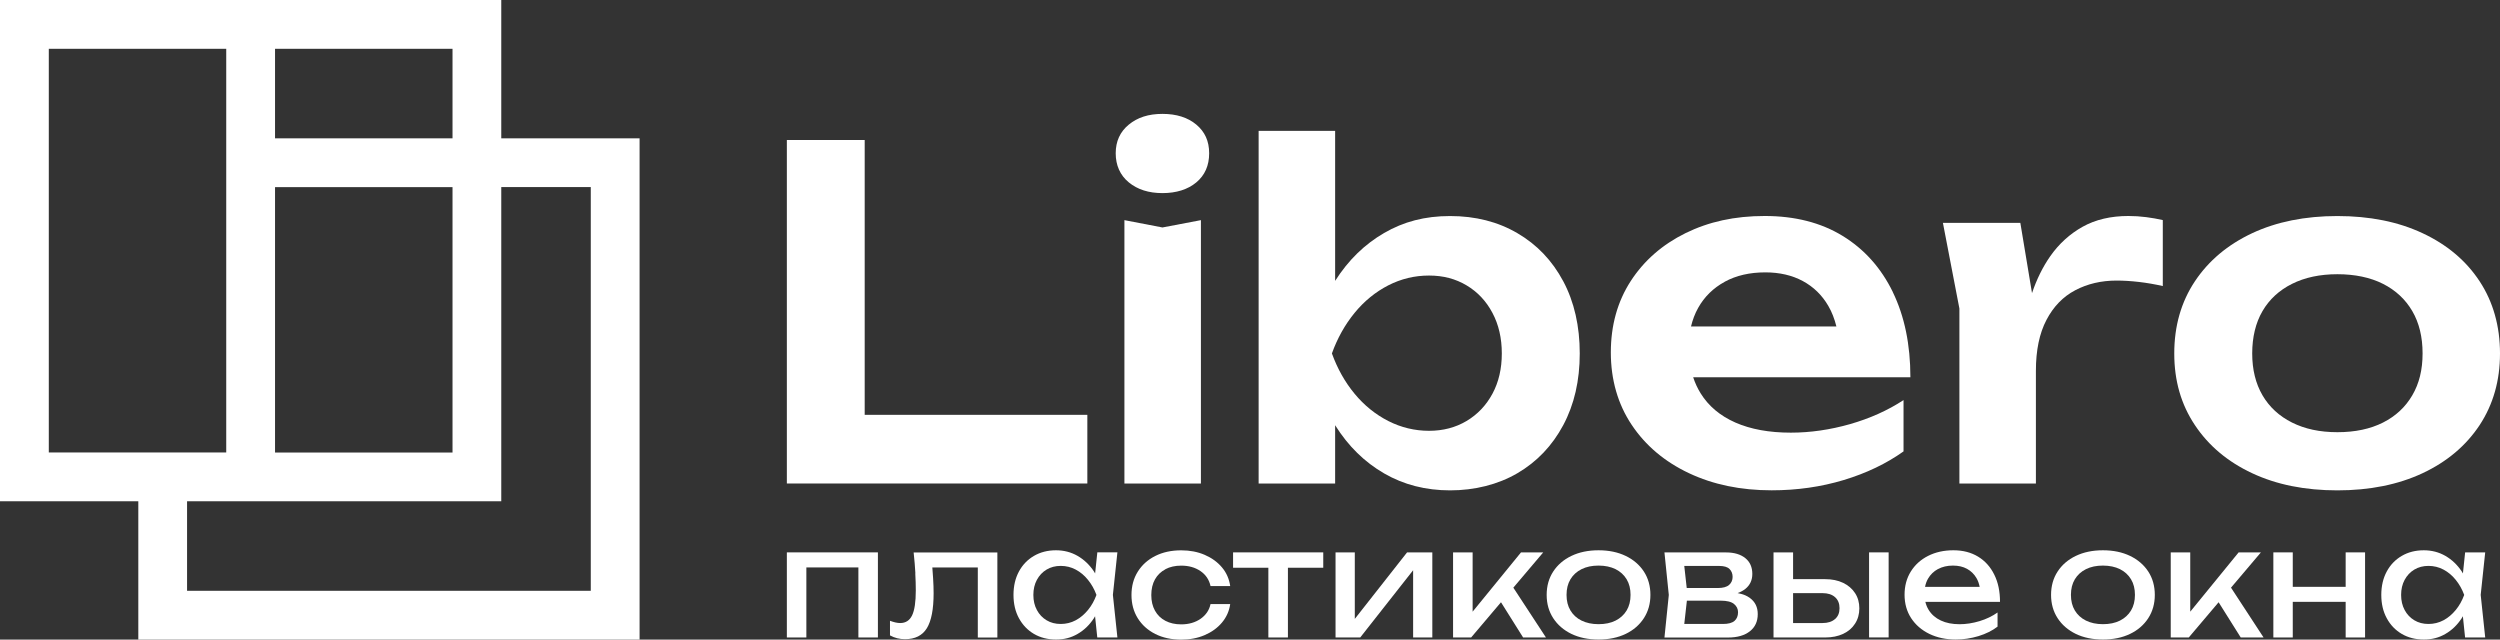
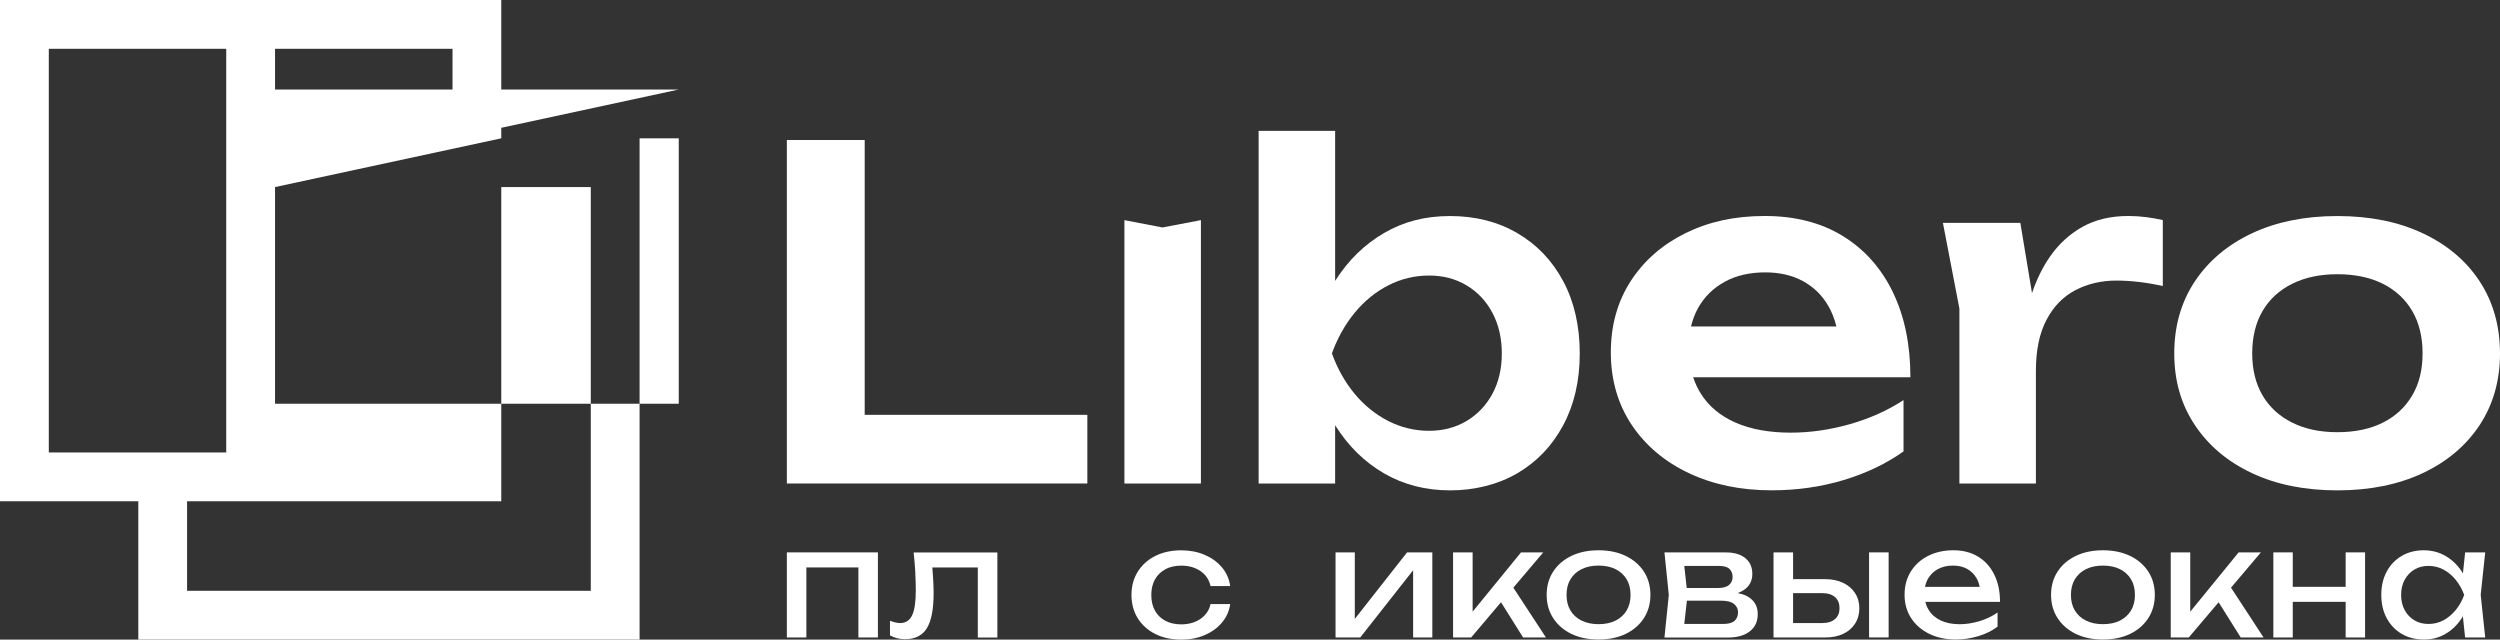
<svg xmlns="http://www.w3.org/2000/svg" id="_Слой_2" data-name="Слой 2" viewBox="0 0 488.21 124.9">
  <rect x="0" y="0" width="488.21" height="124.9" fill="#333333" stroke="none" />
  <defs>
    <style> .cls-1 { fill: #fff; } </style>
  </defs>
  <g id="_Слой_1-2" data-name="Слой 1">
    <g>
      <g>
        <polygon class="cls-1" points="168.86 27.34 153.66 27.34 153.66 94.42 212.34 94.42 212.34 81.01 168.86 81.01 168.86 27.34" />
        <polygon class="cls-1" points="219.58 42.99 219.58 94.42 234.52 94.42 234.52 42.99 227.01 44.42 219.58 42.99" />
-         <path class="cls-1" d="M233.63,24.34c-1.67-1.4-3.88-2.1-6.62-2.1s-4.88,.7-6.58,2.1c-1.7,1.4-2.55,3.26-2.55,5.59s.85,4.28,2.55,5.68c1.7,1.4,3.89,2.1,6.58,2.1s4.95-.7,6.62-2.1c1.67-1.4,2.5-3.29,2.5-5.68s-.84-4.19-2.5-5.59Z" />
        <path class="cls-1" d="M296.33,45.54c-3.82-2.24-8.2-3.35-13.15-3.35s-9.07,1.1-12.88,3.31c-3.82,2.21-7.01,5.32-9.57,9.35V25.55h-14.94V94.42h14.94v-11.39s.03,.05,.04,.07c2.53,4.03,5.71,7.14,9.53,9.35,3.82,2.21,8.11,3.31,12.88,3.31s9.33-1.12,13.15-3.35c3.82-2.24,6.8-5.37,8.95-9.39,2.15-4.03,3.22-8.69,3.22-14s-1.07-10.06-3.22-14.09c-2.15-4.03-5.13-7.16-8.95-9.39Zm-4.88,31.35c-1.22,2.27-2.91,4.04-5.05,5.32-2.15,1.28-4.59,1.92-7.34,1.92s-5.46-.64-7.96-1.92c-2.5-1.28-4.7-3.05-6.57-5.32-1.88-2.27-3.35-4.89-4.43-7.87,1.07-2.98,2.55-5.62,4.43-7.92,1.88-2.3,4.07-4.08,6.57-5.37,2.5-1.28,5.16-1.92,7.96-1.92s5.19,.64,7.34,1.92c2.15,1.28,3.83,3.07,5.05,5.37,1.22,2.3,1.83,4.94,1.83,7.92s-.61,5.61-1.83,7.87Z" />
        <path class="cls-1" d="M369.64,57.03c-2.3-4.71-5.56-8.36-9.8-10.96-4.23-2.59-9.3-3.89-15.21-3.89s-10.94,1.12-15.48,3.35c-4.53,2.24-8.09,5.35-10.69,9.35-2.59,4-3.89,8.65-3.89,13.95s1.36,10.08,4.07,14.13c2.71,4.06,6.44,7.2,11.18,9.44,4.74,2.24,10.12,3.35,16.15,3.35,4.95,0,9.65-.67,14.09-2.01,4.44-1.34,8.33-3.21,11.67-5.59v-10.02c-3.1,2.03-6.59,3.59-10.47,4.7-3.88,1.1-7.72,1.66-11.54,1.66-4.23,0-7.84-.66-10.82-1.97-2.98-1.31-5.25-3.22-6.8-5.72-.6-.97-1.08-2.01-1.45-3.13h42.42c0-6.38-1.15-11.93-3.44-16.64Zm-32.83-2.01c2.24-1.22,4.88-1.83,7.92-1.83,2.8,0,5.25,.57,7.34,1.7,2.09,1.13,3.74,2.74,4.96,4.83,.7,1.19,1.22,2.54,1.59,4.03h-28.39c.31-1.3,.77-2.51,1.39-3.62,1.22-2.18,2.95-3.88,5.19-5.1Z" />
        <path class="cls-1" d="M415.66,42.18c-3.46,0-6.44,.7-8.95,2.1-2.5,1.4-4.61,3.31-6.31,5.73-1.48,2.11-2.67,4.53-3.58,7.23l-2.28-13.72h-15.12l3.22,16.73v34.17h14.94v-22.01c0-3.99,.68-7.3,2.06-9.93,1.37-2.62,3.25-4.56,5.64-5.81,2.38-1.25,5.07-1.88,8.05-1.88,1.37,0,2.83,.09,4.38,.27,1.55,.18,3.1,.45,4.65,.8v-12.88c-1.01-.24-2.1-.43-3.26-.58-1.16-.15-2.31-.22-3.44-.22Z" />
        <path class="cls-1" d="M484.23,54.93c-2.65-4.03-6.37-7.16-11.14-9.39-4.77-2.24-10.32-3.35-16.64-3.35s-11.87,1.12-16.64,3.35c-4.77,2.24-8.5,5.37-11.18,9.39-2.68,4.03-4.03,8.72-4.03,14.09s1.34,9.97,4.03,14c2.68,4.03,6.41,7.16,11.18,9.39,4.77,2.24,10.32,3.35,16.64,3.35s11.87-1.12,16.64-3.35c4.77-2.24,8.48-5.37,11.14-9.39,2.65-4.03,3.98-8.69,3.98-14s-1.33-10.06-3.98-14.09Zm-13.15,22.27c-1.34,2.3-3.25,4.07-5.72,5.32-2.48,1.25-5.44,1.88-8.9,1.88s-6.35-.63-8.86-1.88c-2.5-1.25-4.43-3.03-5.77-5.32-1.34-2.3-2.01-5.02-2.01-8.18s.67-5.98,2.01-8.27c1.34-2.3,3.27-4.07,5.77-5.32s5.46-1.88,8.86-1.88,6.43,.63,8.9,1.88c2.47,1.25,4.38,3.03,5.72,5.32,1.34,2.3,2.01,5.05,2.01,8.27s-.67,5.89-2.01,8.18Z" />
      </g>
-       <path class="cls-1" d="M97.89,27.01V0H0V97.89H27.01v27.01H124.9V27.01h-27.01Zm-44.18,9.53h34.66v51.83H53.71V36.53Zm34.66-9.53H53.71V9.53h34.66V27.01ZM9.53,9.53H44.18V88.36H9.53V9.53ZM115.37,115.37H36.53v-17.48h61.36V36.53h17.48V115.37Z" />
+       <path class="cls-1" d="M97.89,27.01V0H0V97.89H27.01v27.01H124.9V27.01h-27.01Zh34.66v51.83H53.71V36.53Zm34.66-9.53H53.71V9.53h34.66V27.01ZM9.53,9.53H44.18V88.36H9.53V9.53ZM115.37,115.37H36.53v-17.48h61.36V36.53h17.48V115.37Z" />
      <g>
        <polygon class="cls-1" points="153.66 124.49 157.47 124.49 157.47 110.81 167.63 110.81 167.63 124.49 171.44 124.49 171.44 107.87 153.66 107.87 153.66 124.49" />
        <path class="cls-1" d="M178.74,111.95c.07,1.25,.1,2.37,.1,3.35,0,2.25-.24,3.87-.72,4.87s-1.26,1.5-2.33,1.5c-.29,0-.61-.04-.95-.12-.34-.08-.69-.19-1.04-.32v2.85c.45,.25,.92,.44,1.41,.56s1,.18,1.53,.18c1.96,0,3.37-.71,4.26-2.14,.88-1.43,1.32-3.71,1.32-6.84,0-.86-.03-1.83-.1-2.92-.04-.67-.09-1.38-.15-2.1h8.88v13.68h3.82v-16.61h-16.35c.16,1.47,.27,2.83,.34,4.08Z" />
-         <path class="cls-1" d="M214.29,107.87l-.43,4.11c-.08-.13-.15-.27-.23-.39-.87-1.3-1.94-2.31-3.2-3.04-1.26-.72-2.67-1.09-4.21-1.09-1.62,0-3.06,.37-4.31,1.1-1.25,.73-2.23,1.75-2.93,3.05-.7,1.3-1.06,2.82-1.06,4.56s.35,3.24,1.06,4.55,1.68,2.33,2.93,3.07c1.25,.73,2.69,1.1,4.31,1.1s2.95-.36,4.21-1.09c1.26-.72,2.32-1.74,3.18-3.05,.09-.13,.16-.28,.24-.41l.43,4.14h3.93l-.88-8.31,.88-8.31h-3.93Zm-1.83,11.26c-.7,.85-1.49,1.52-2.39,2-.9,.48-1.88,.72-2.93,.72s-1.96-.24-2.76-.72c-.8-.48-1.43-1.14-1.89-2-.46-.85-.69-1.83-.69-2.95s.23-2.1,.69-2.95c.46-.85,1.09-1.52,1.89-2,.8-.48,1.72-.72,2.76-.72s2.04,.24,2.93,.72c.9,.48,1.7,1.14,2.39,2,.69,.85,1.25,1.83,1.66,2.95-.41,1.11-.96,2.1-1.66,2.95Z" />
        <path class="cls-1" d="M227.59,111.15c.88-.46,1.91-.69,3.08-.69,1.47,0,2.72,.35,3.76,1.06s1.69,1.68,1.97,2.93h3.84c-.2-1.39-.73-2.61-1.61-3.65-.88-1.05-2.01-1.86-3.38-2.45-1.37-.59-2.9-.88-4.58-.88-1.92,0-3.61,.37-5.06,1.1-1.46,.73-2.6,1.76-3.42,3.07s-1.23,2.83-1.23,4.55,.41,3.24,1.23,4.55c.82,1.31,1.96,2.33,3.42,3.07,1.46,.73,3.14,1.1,5.06,1.1,1.68,0,3.21-.29,4.58-.88,1.37-.59,2.5-1.4,3.38-2.45,.88-1.05,1.42-2.25,1.61-3.62h-3.84c-.25,1.19-.9,2.15-1.94,2.88-1.04,.72-2.3,1.09-3.79,1.09-1.17,0-2.2-.23-3.08-.69s-1.56-1.12-2.04-1.98c-.48-.86-.72-1.88-.72-3.05s.24-2.22,.72-3.07c.48-.85,1.16-1.51,2.04-1.97Z" />
-         <polygon class="cls-1" points="240.8 110.87 247.69 110.87 247.69 124.49 251.51 124.49 251.51 110.87 258.41 110.87 258.41 107.87 240.8 107.87 240.8 110.87" />
        <polygon class="cls-1" points="264.57 120.86 264.57 107.87 260.81 107.87 260.81 124.49 265.63 124.49 275.96 111.36 275.96 124.49 279.71 124.49 279.71 107.87 274.78 107.87 264.57 120.86" />
        <polygon class="cls-1" points="301.37 107.87 297.03 107.87 287.58 119.45 287.58 107.87 283.76 107.87 283.76 124.49 287.29 124.49 293.12 117.61 297.44 124.49 301.9 124.49 295.53 114.76 301.37 107.87" />
        <path class="cls-1" d="M317.47,108.56c-1.52-.73-3.28-1.1-5.3-1.1s-3.78,.37-5.3,1.1c-1.52,.73-2.7,1.75-3.55,3.05-.85,1.3-1.28,2.82-1.28,4.56s.43,3.24,1.28,4.55c.85,1.31,2.04,2.33,3.55,3.07,1.52,.73,3.28,1.1,5.3,1.1s3.78-.37,5.3-1.1c1.52-.73,2.7-1.76,3.55-3.07,.85-1.31,1.28-2.83,1.28-4.55s-.43-3.26-1.28-4.56c-.85-1.3-2.04-2.32-3.55-3.05Zm.19,10.65c-.51,.85-1.23,1.51-2.16,1.98s-2.04,.7-3.33,.7-2.38-.24-3.32-.7-1.66-1.13-2.17-1.98c-.51-.85-.76-1.86-.76-3.04s.25-2.19,.76-3.04c.51-.85,1.23-1.51,2.17-1.98,.94-.47,2.04-.7,3.32-.7s2.4,.24,3.33,.7c.93,.47,1.65,1.13,2.16,1.98,.51,.85,.76,1.86,.76,3.04s-.25,2.19-.76,3.04Z" />
        <path class="cls-1" d="M341.73,116.77c-.62-.46-1.44-.76-2.4-.95,.58-.21,1.08-.48,1.51-.82,.91-.73,1.36-1.71,1.36-2.92,0-1.31-.45-2.34-1.36-3.08-.91-.74-2.17-1.12-3.77-1.12h-12.03l.85,8.31-.85,8.31h12.41c1.82,0,3.24-.41,4.27-1.22,1.03-.81,1.54-1.93,1.54-3.36,0-1.35-.51-2.4-1.53-3.14Zm-3.98-5.65c.4,.4,.6,.92,.6,1.54s-.23,1.17-.69,1.57c-.46,.4-1.19,.6-2.19,.6h-6.08l-.48-4.31h6.83c.94,0,1.61,.2,2.01,.6Zm.97,10.13c-.46,.4-1.21,.6-2.25,.6h-7.56l.51-4.55h6.61c1.21,0,2.08,.22,2.6,.65,.52,.43,.78,.97,.78,1.61,0,.72-.23,1.29-.69,1.69Z" />
        <path class="cls-1" d="M359.93,113.82c-1-.48-2.17-.72-3.52-.72h-6.25v-5.22h-3.82v16.61h10.1c1.33,0,2.49-.24,3.49-.7,1-.47,1.78-1.13,2.33-2,.56-.86,.84-1.86,.84-2.99s-.28-2.13-.84-2.98c-.56-.85-1.33-1.52-2.33-2Zm-1.58,7.07c-.59,.52-1.4,.78-2.44,.78h-5.75v-5.84h5.75c1.04,0,1.85,.26,2.44,.78,.59,.52,.88,1.24,.88,2.16s-.29,1.61-.88,2.13Z" />
        <rect class="cls-1" x="365" y="107.87" width="3.82" height="16.61" />
        <path class="cls-1" d="M389.45,112.22c-.74-1.51-1.79-2.68-3.15-3.51-1.36-.83-2.97-1.25-4.83-1.25s-3.51,.37-4.95,1.1c-1.44,.73-2.56,1.75-3.37,3.05-.81,1.3-1.22,2.81-1.22,4.53s.43,3.27,1.29,4.58c.86,1.31,2.04,2.33,3.55,3.07,1.51,.73,3.23,1.1,5.16,1.1,1.51,0,2.99-.23,4.45-.67,1.46-.45,2.7-1.07,3.71-1.85v-2.76c-1.02,.72-2.19,1.29-3.52,1.69-1.33,.4-2.63,.6-3.9,.6-1.41,0-2.63-.24-3.65-.72-1.03-.48-1.82-1.17-2.38-2.07-.3-.48-.51-1.01-.65-1.58h14.58c0-2.04-.37-3.81-1.12-5.31Zm-10.99-1.09c.83-.45,1.8-.68,2.92-.68,1.06,0,1.97,.21,2.74,.63,.77,.42,1.39,1.02,1.85,1.8,.3,.51,.5,1.09,.63,1.73h-10.67c.11-.58,.3-1.12,.58-1.6,.47-.81,1.12-1.44,1.95-1.89Z" />
        <path class="cls-1" d="M415.97,108.56c-1.52-.73-3.28-1.1-5.3-1.1s-3.78,.37-5.3,1.1c-1.52,.73-2.7,1.75-3.55,3.05-.85,1.3-1.28,2.82-1.28,4.56s.43,3.24,1.28,4.55c.85,1.31,2.04,2.33,3.55,3.07,1.52,.73,3.28,1.1,5.3,1.1s3.78-.37,5.3-1.1c1.52-.73,2.7-1.76,3.55-3.07,.85-1.31,1.28-2.83,1.28-4.55s-.43-3.26-1.28-4.56c-.85-1.3-2.04-2.32-3.55-3.05Zm.19,10.65c-.51,.85-1.23,1.51-2.16,1.98-.93,.47-2.04,.7-3.33,.7s-2.38-.24-3.32-.7c-.94-.47-1.66-1.13-2.17-1.98-.51-.85-.76-1.86-.76-3.04s.25-2.19,.76-3.04c.51-.85,1.23-1.51,2.17-1.98,.94-.47,2.04-.7,3.32-.7s2.4,.24,3.33,.7c.93,.47,1.65,1.13,2.16,1.98,.51,.85,.76,1.86,.76,3.04s-.25,2.19-.76,3.04Z" />
        <polygon class="cls-1" points="441.52 107.87 437.17 107.87 427.72 119.45 427.72 107.87 423.91 107.87 423.91 124.49 427.43 124.49 433.26 117.61 437.58 124.49 442.04 124.49 435.68 114.76 441.52 107.87" />
        <polygon class="cls-1" points="458.07 114.6 447.74 114.6 447.74 107.87 443.95 107.87 443.95 124.49 447.74 124.49 447.74 117.53 458.07 117.53 458.07 124.49 461.86 124.49 461.86 107.87 458.07 107.87 458.07 114.6" />
        <path class="cls-1" d="M485.33,107.87h-3.93l-.43,4.11c-.08-.13-.15-.27-.23-.39-.87-1.3-1.94-2.31-3.2-3.04-1.26-.72-2.67-1.09-4.21-1.09-1.62,0-3.06,.37-4.31,1.1-1.25,.73-2.23,1.75-2.93,3.05-.7,1.3-1.06,2.82-1.06,4.56s.35,3.24,1.06,4.55c.7,1.31,1.68,2.33,2.93,3.07,1.25,.73,2.69,1.1,4.31,1.1s2.95-.36,4.21-1.09c1.26-.72,2.32-1.74,3.18-3.05,.09-.13,.16-.28,.24-.41l.43,4.14h3.93l-.88-8.31,.88-8.31Zm-5.77,11.26c-.7,.85-1.49,1.52-2.39,2-.9,.48-1.88,.72-2.93,.72s-1.96-.24-2.76-.72c-.8-.48-1.43-1.14-1.89-2-.46-.85-.69-1.83-.69-2.95s.23-2.1,.69-2.95c.46-.85,1.09-1.52,1.89-2,.8-.48,1.72-.72,2.76-.72s2.04,.24,2.93,.72c.9,.48,1.7,1.14,2.39,2,.69,.85,1.25,1.83,1.66,2.95-.41,1.11-.96,2.1-1.66,2.95Z" />
      </g>
    </g>
  </g>
</svg>